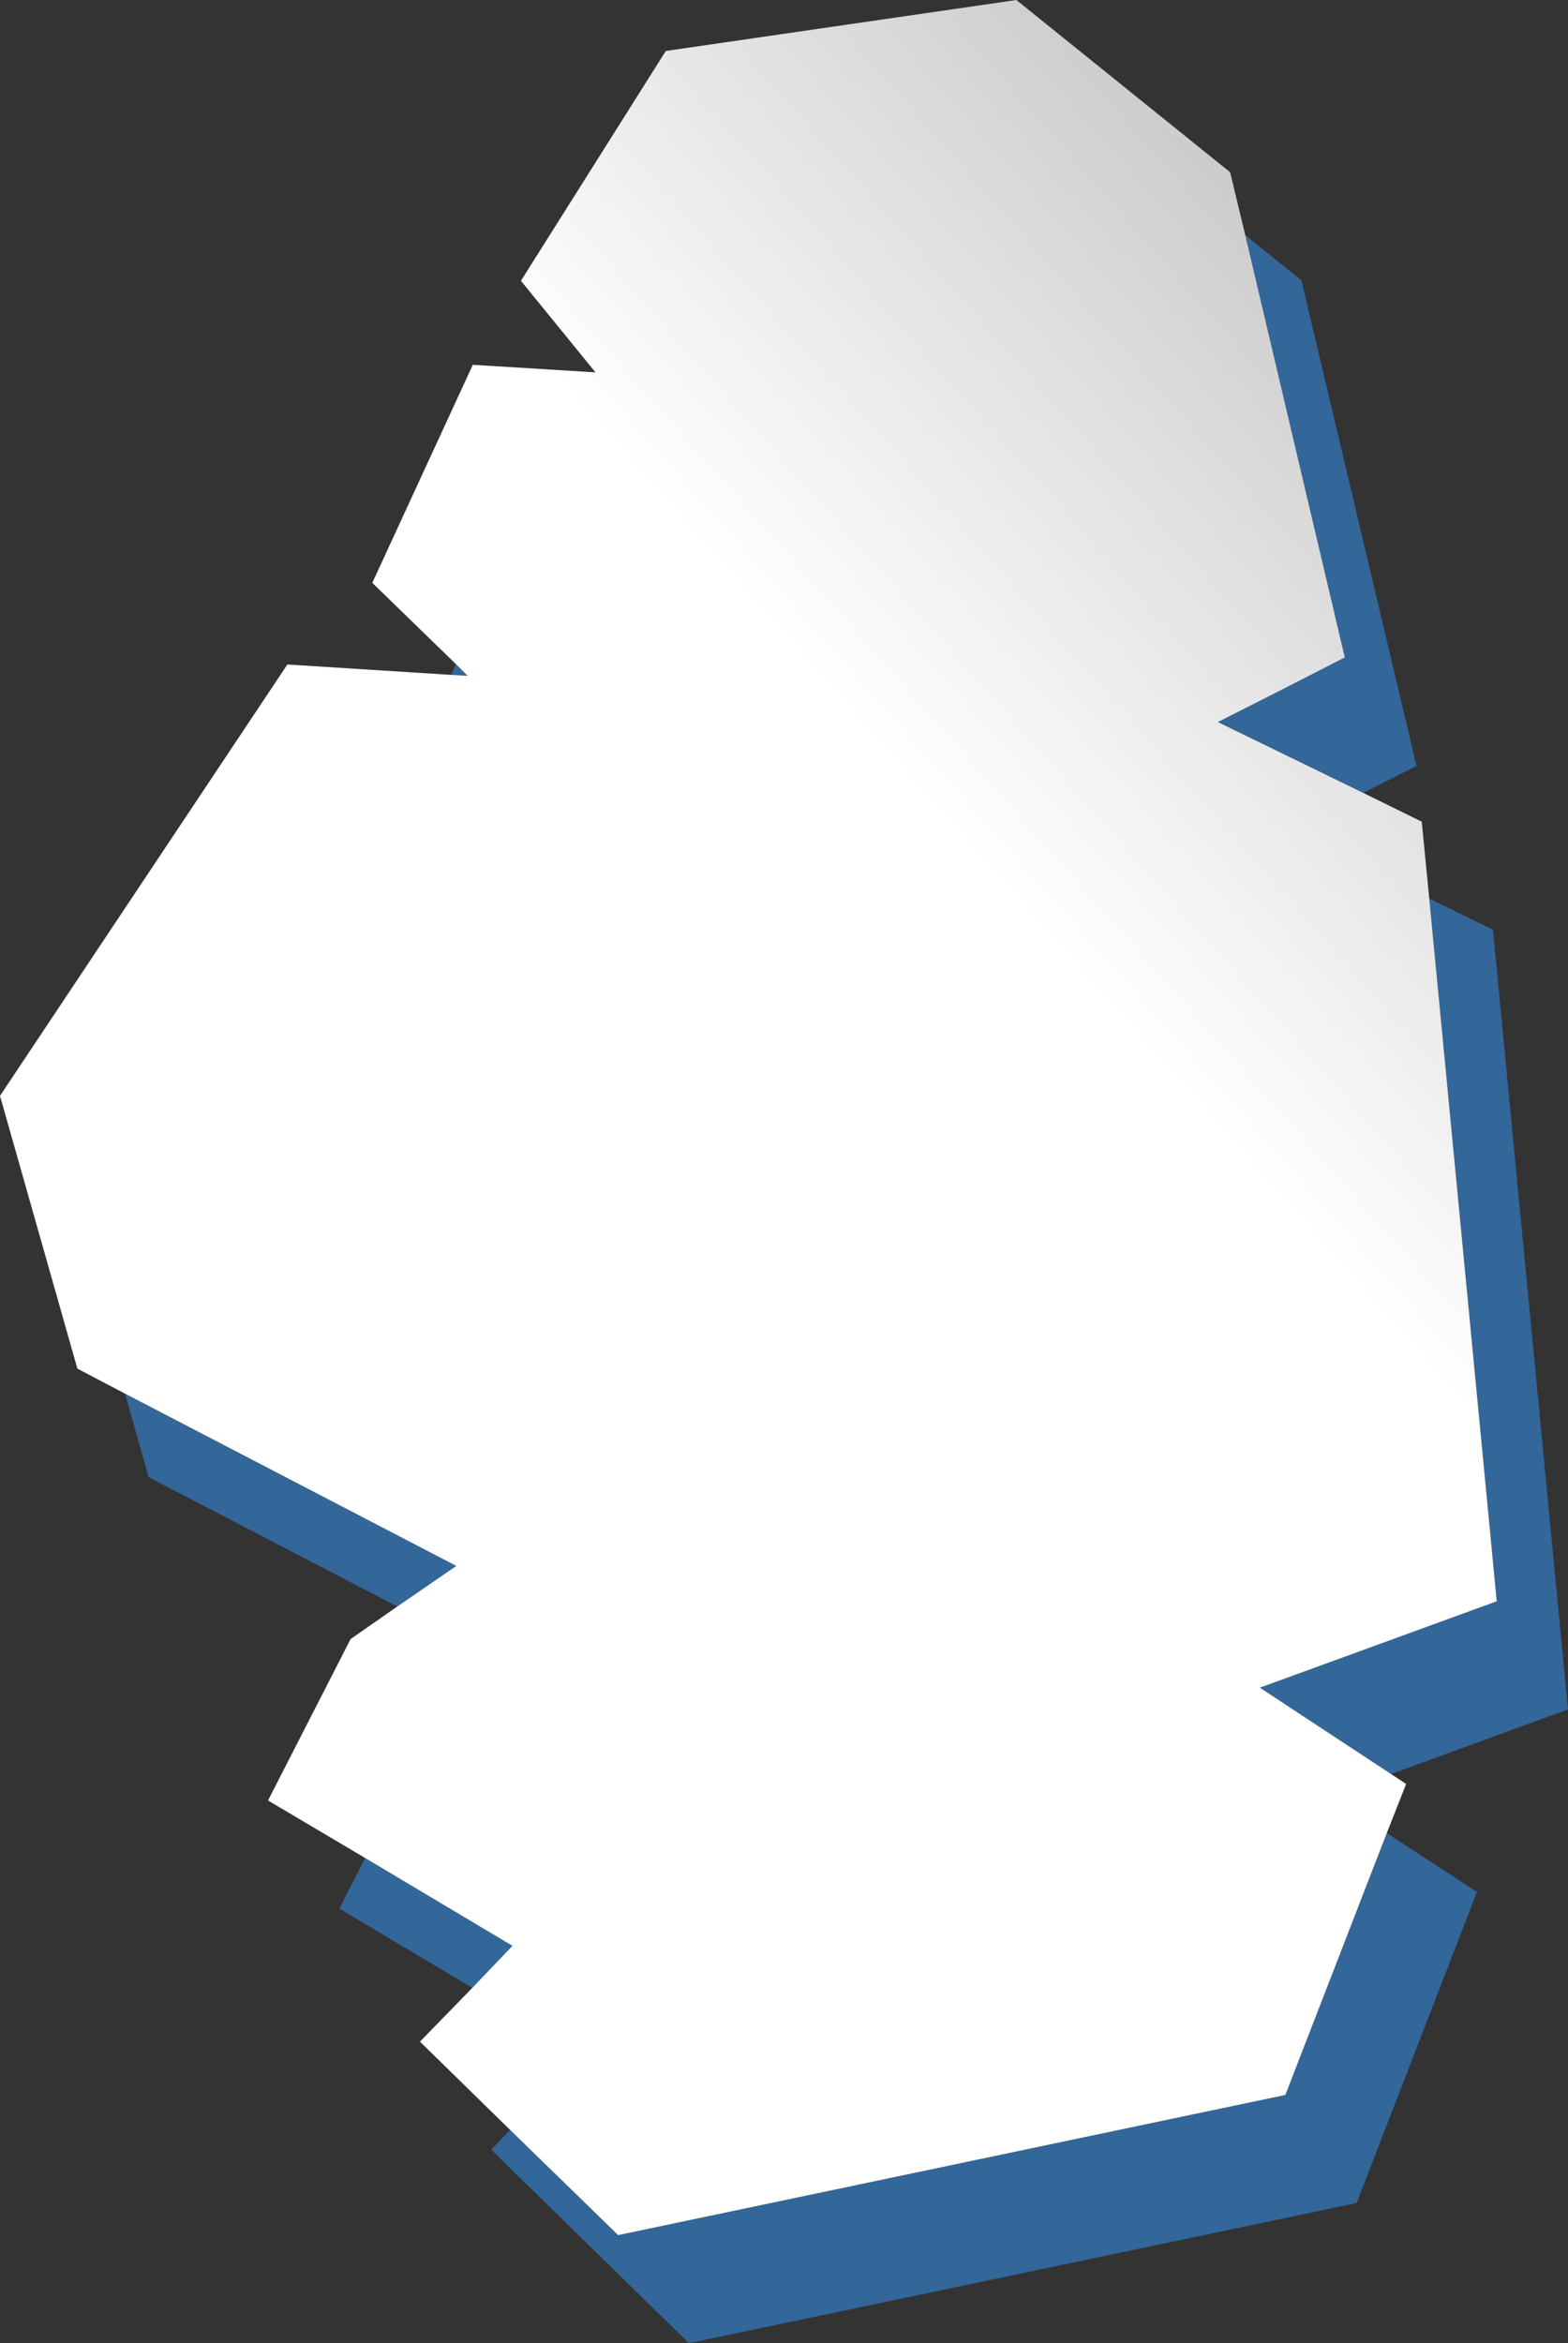
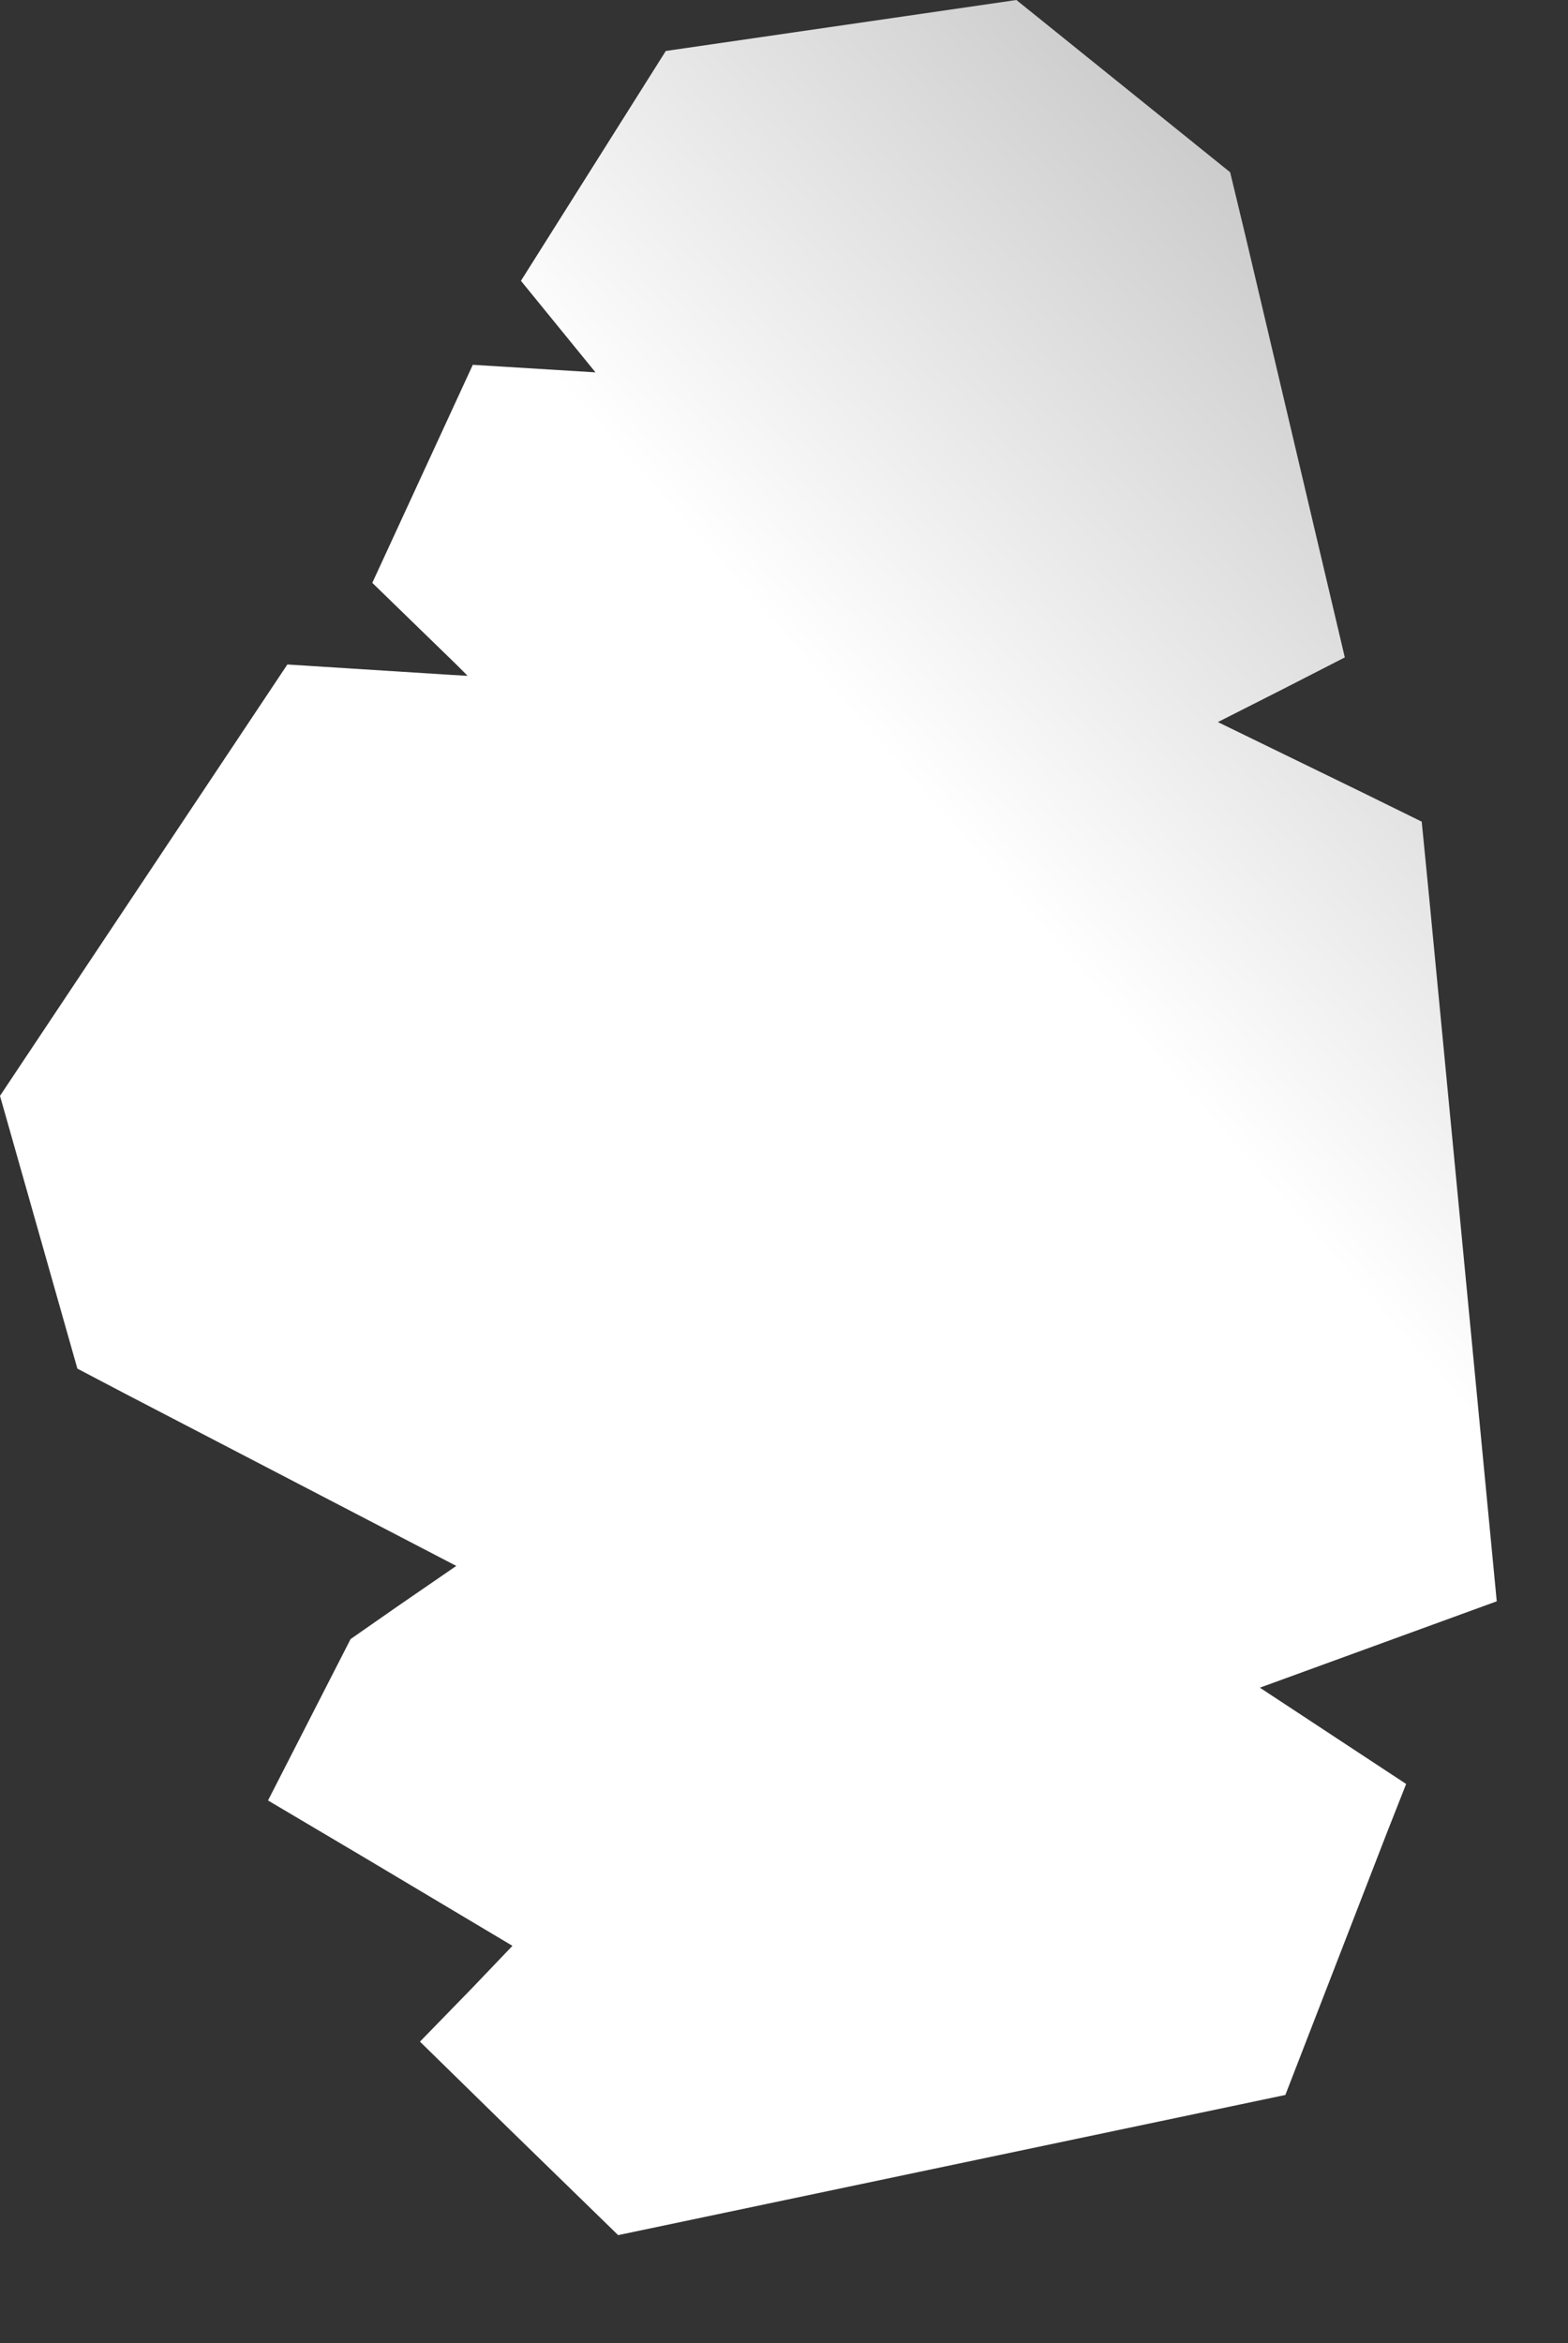
<svg xmlns="http://www.w3.org/2000/svg" height="248.25px" width="166.15px">
  <rect width="100%" height="100%" fill="#333333" stroke="none" />
  <g transform="matrix(1.0, 0.0, 0.0, 1.0, 69.6, -19.05)">
-     <path d="M62.35 43.95 L68.3 48.75 80.5 100.2 74.85 103.05 59.45 95.55 Q66.2 92.15 72.9 88.7 L62.35 43.95 M81.85 114.25 L88.6 117.55 96.55 200.15 77.8 207.0 63.9 197.85 89.0 188.7 81.85 114.25 M77.35 213.25 L86.9 219.5 74.15 252.45 3.4 267.3 -17.55 246.8 -15.55 244.7 -4.1 255.85 66.6 241.0 77.35 213.25 M-19.55 229.65 L-33.65 221.25 -30.9 215.9 -15.3 225.2 -19.55 229.65 M-27.5 189.25 L-53.85 175.55 -56.35 166.7 -21.25 184.95 -27.5 189.25 M-21.8 90.55 L-21.3 89.4 -20.05 90.65 -21.8 90.55" fill="#336699" fill-rule="evenodd" stroke="none" />
    <path d="M74.85 103.05 L81.05 106.1 81.85 114.25 89.0 188.7 63.9 197.85 77.8 207.0 79.4 208.05 77.35 213.25 66.6 241.0 -4.1 255.85 -15.55 244.7 -25.1 235.35 -19.55 229.65 -15.3 225.2 -30.9 215.9 -41.2 209.8 -32.45 192.7 -27.5 189.25 -21.25 184.95 -56.35 166.7 -61.4 164.05 -69.6 135.15 -39.15 89.45 -21.8 90.55 -20.05 90.65 -21.3 89.4 -30.15 80.8 -19.5 57.7 -6.5 58.5 -14.4 48.8 0.95 24.45 38.1 19.05 60.75 37.3 62.35 43.95 72.9 88.7 Q66.2 92.15 59.45 95.55 L74.85 103.05" fill="url(#gradient0)" fill-rule="evenodd" stroke="none" />
  </g>
  <defs>
    <linearGradient gradientTransform="matrix(0.089, -0.079, 0.083, 0.094, 22.95, 142.15)" gradientUnits="userSpaceOnUse" id="gradient0" spreadMethod="pad" x1="-819.2" x2="819.2">
      <stop offset="0.651" stop-color="#ffffff" />
      <stop offset="1.0" stop-color="#cccccc" />
    </linearGradient>
  </defs>
</svg>